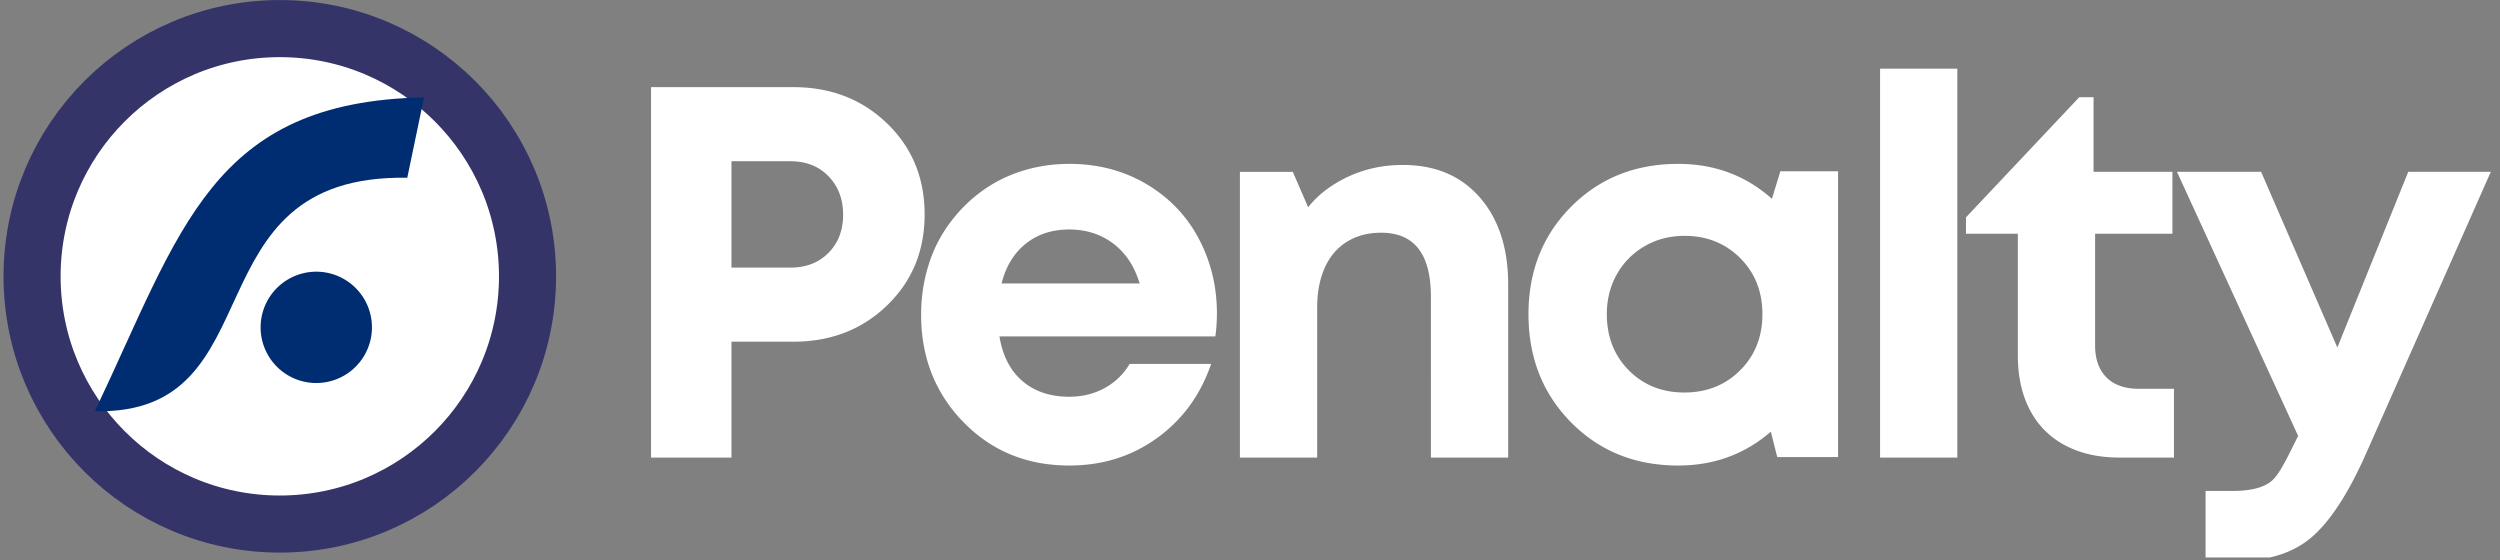
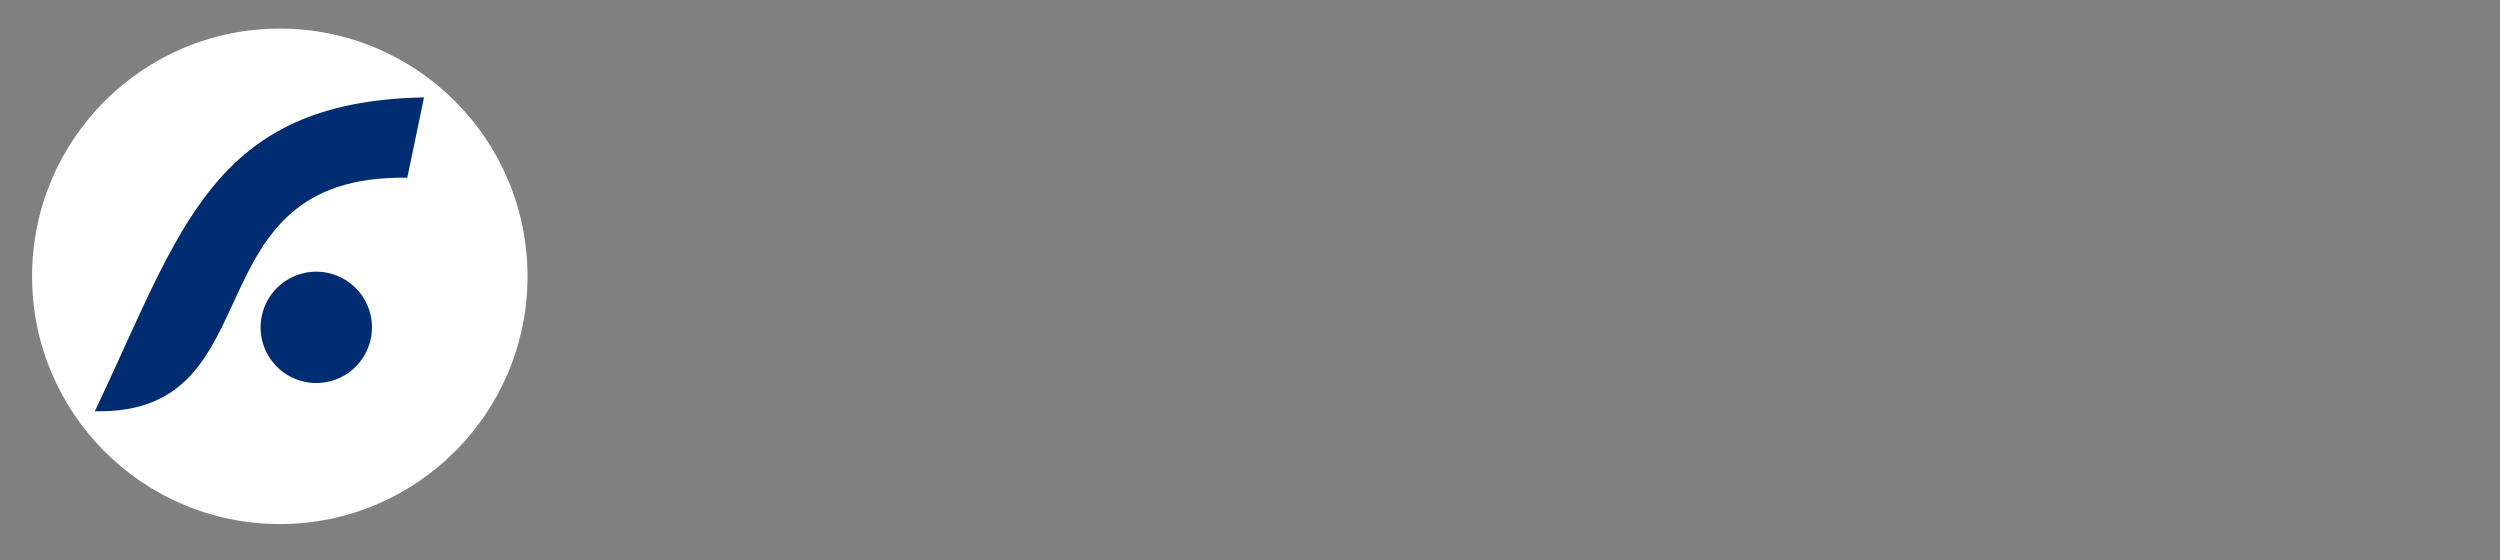
<svg xmlns="http://www.w3.org/2000/svg" width="290" height="65" version="1.0" viewBox="0 0 217.5 48.75">
  <rect x="0" y="0" width="217.5" height="48.75" fill="#808080" stroke="none" />
  <defs>
    <clipPath id="a">
-       <path d="M56 5h160.695v43.5H56Zm0 0" />
-     </clipPath>
+       </clipPath>
    <clipPath id="b">
-       <path d="M.305 0H207v48.5H.305Zm0 0" />
+       <path d="M.305 0v48.5H.305Zm0 0" />
    </clipPath>
  </defs>
  <g clip-path="url(#a)">
-     <path fill="#fff" d="M69.023 7.582q4.88 0 8.149 3.152c2.18 2.106 3.27 4.743 3.27 7.922q0 4.765-3.27 7.918t-8.149 3.153h-5.386v10.082H56.64V7.582Zm-.273 15.7q2.07 0 3.336-1.29t1.266-3.316q0-2.023-1.266-3.336t-3.336-1.313h-5.113v9.254Zm37.121 4.003c0 .645-.043 1.309-.137 1.98H86.95c.278 1.692.946 2.985 2.004 3.891q1.59 1.36 4.074 1.36 1.704 0 3.086-.762a5.6 5.6 0 0 0 2.164-2.094h7.09q-1.383 4.05-4.699 6.445-3.31 2.396-7.64 2.395-5.527 0-9.208-3.773c-2.457-2.52-3.683-5.633-3.683-9.348q0-2.209.62-4.234a12.1 12.1 0 0 1 1.798-3.637 13 13 0 0 1 2.738-2.785 12 12 0 0 1 3.543-1.82q1.981-.645 4.191-.645 3.729-.001 6.7 1.75c1.976 1.168 3.5 2.746 4.558 4.742q1.587 2.995 1.586 6.535m-12.844-7.32q-2.256.002-3.797 1.246-1.541 1.24-2.093 3.453h12.015q-.463-1.523-1.336-2.559a5.9 5.9 0 0 0-2.093-1.585q-1.219-.553-2.696-.555m29.024-5.613c2.82 0 5.054.941 6.699 2.832q2.46 2.829 2.46 7.574v15.055h-6.722V25.816q.001-5.57-4.328-5.57-1.701-.002-2.969.781-1.265.782-1.933 2.254-.663 1.478-.664 3.453V39.81h-6.723v-24.86h4.602l1.336 3.082a8.4 8.4 0 0 1 1.59-1.539 10.7 10.7 0 0 1 1.953-1.152c.707-.32 1.453-.57 2.234-.738q1.172-.251 2.46-.25Zm32.844.55h5.015v24.86h-5.293l-.554-2.207c-2.27 1.965-4.958 2.945-8.055 2.945q-5.618.001-9.324-3.754-3.708-3.75-3.707-9.414.002-5.618 3.707-9.344 3.707-3.731 9.324-3.73 4.74 0 8.148 3.039l.735-2.395Zm-13.192 17.313c1.274 1.285 2.883 1.933 4.832 1.933q2.925 0 4.86-1.933 1.933-1.935 1.933-4.883t-1.933-4.879q-1.936-1.933-4.836-1.933-1.934 0-3.473.898a6.45 6.45 0 0 0-2.418 2.441q-.874 1.54-.875 3.473 0 2.949 1.91 4.883m21.863 7.594V5.973h6.72v33.836Zm22.528-5.985h3.039v5.985h-4.742q-2.714 0-4.72-1.059a7.18 7.18 0 0 1-3.058-3.059q-1.061-2.004-1.062-4.765v-10.59h-4.512V18.91l9.856-10.453h1.242v6.492h6.86v5.387h-6.724v9.715q.002 1.794.989 2.785.99.991 2.832.992Zm23.422-18.875h7.183l-10.867 24.54c-1.523 3.437-3.102 5.847-4.695 7.226q-2.397 2.074-6.492 2.074h-2.762v-6.078h2.347c1.598 0 2.73-.293 3.407-.875.675-.582 1.289-1.883 2.21-3.73l.09-.184-10.542-22.973h7.32l6.633 15.285Zm0 0" />
-   </g>
+     </g>
  <path fill="#fff" fill-rule="evenodd" d="M24.34 2.488c11.906 0 21.555 9.653 21.555 21.555s-9.649 21.55-21.555 21.55c-11.902 0-21.55-9.648-21.55-21.55S12.437 2.488 24.34 2.488m0 0" />
  <g clip-path="url(#b)">
    <path fill="none" stroke="#343469" stroke-miterlimit="22.926" stroke-width="4.967" d="M24.34 2.488c11.906 0 21.555 9.653 21.555 21.555s-9.649 21.55-21.555 21.55c-11.903 0-21.55-9.648-21.55-21.55S12.436 2.488 24.34 2.488Zm0 0" />
  </g>
  <path fill="#002d72" fill-rule="evenodd" d="M27.516 23.637a4.843 4.843 0 1 1 .001 9.686 4.843 4.843 0 0 1-.001-9.686m0 0" />
  <path fill="#002d72" fill-rule="evenodd" d="m36.89 8.473-.804 3.859-.652 3.133C16.227 15.133 24.223 36.14 8.25 35.777 15.773 19.984 18.367 8.828 36.89 8.473m0 0" />
</svg>